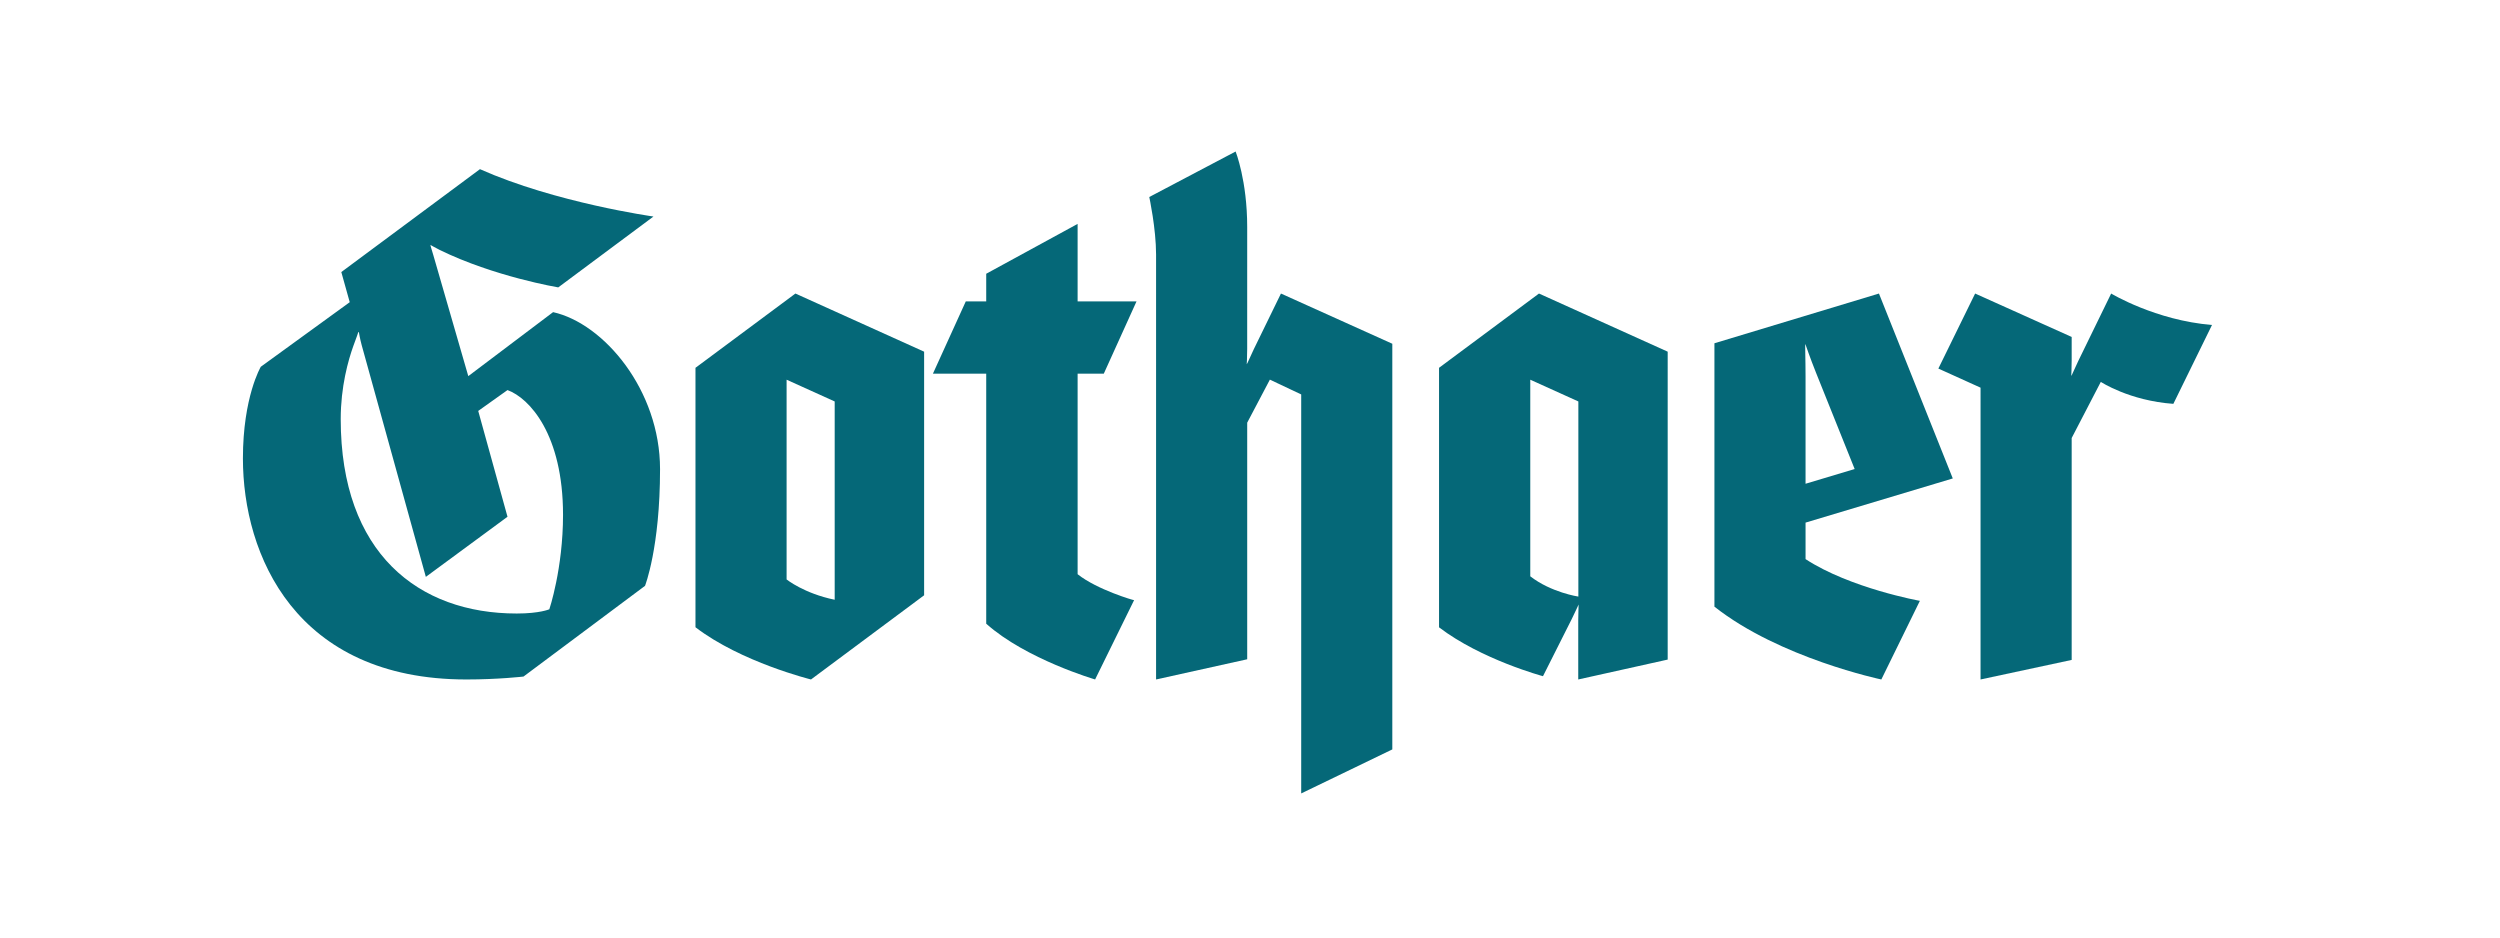
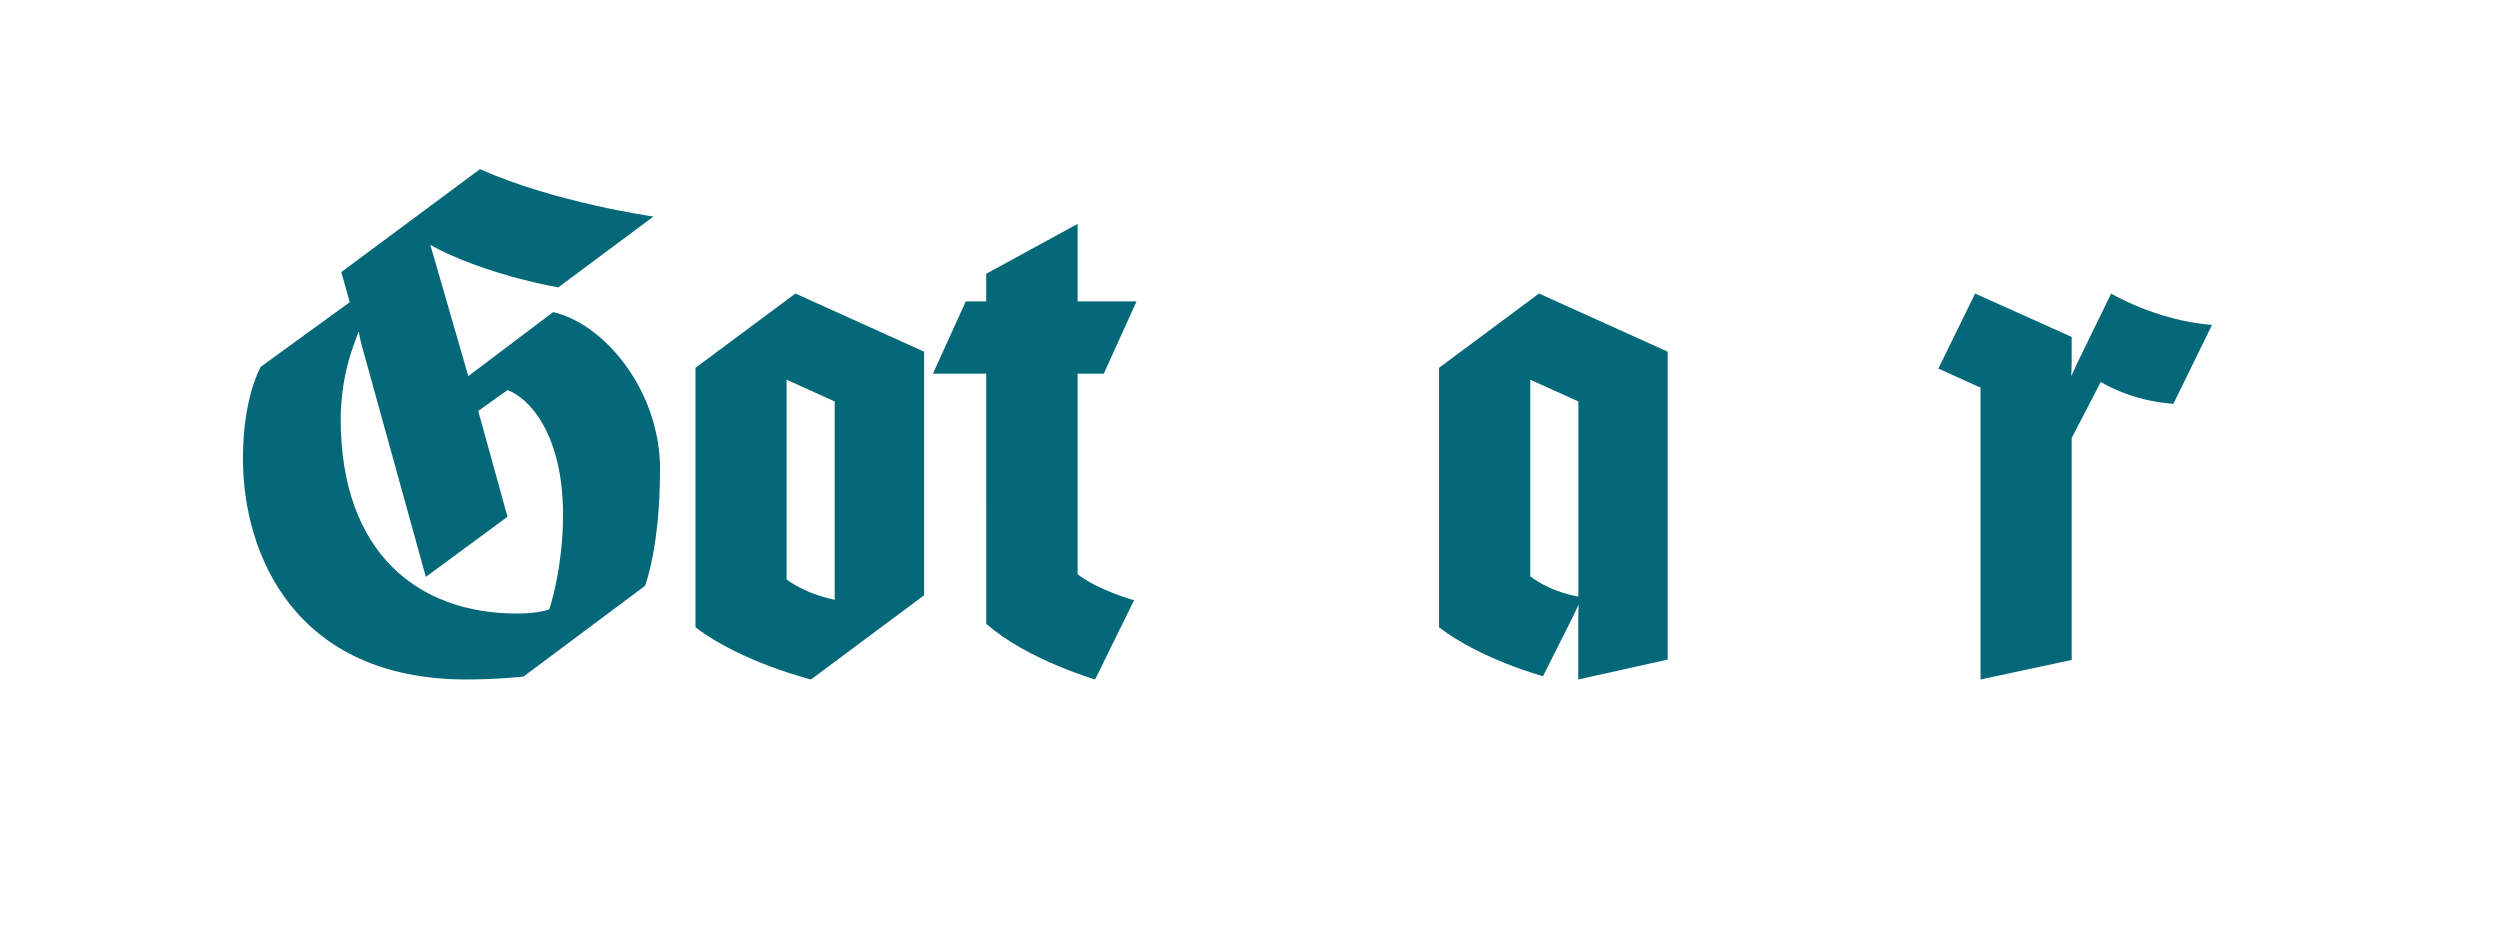
<svg xmlns="http://www.w3.org/2000/svg" xmlns:ns1="http://sodipodi.sourceforge.net/DTD/sodipodi-0.dtd" xmlns:ns2="http://www.inkscape.org/namespaces/inkscape" version="1.0" width="400" height="150" viewBox="-0.374 -0.184 400 150" id="svg2" xml:space="preserve" ns1:docname="Gothaer.svg" ns2:version="1.3 (0e150ed, 2023-07-21)">
  <ns1:namedview id="namedview1" pagecolor="#ffffff" bordercolor="#000000" borderopacity="0.25" ns2:showpageshadow="2" ns2:pageopacity="0.0" ns2:pagecheckerboard="0" ns2:deskcolor="#d1d1d1" ns2:zoom="0.623498" ns2:cx="141.13919" ns2:cy="121.89293" ns2:window-width="1512" ns2:window-height="629" ns2:window-x="0" ns2:window-y="38" ns2:window-maximized="0" ns2:current-layer="svg2" />
  <defs id="defs4">
	</defs>
  <g id="g6" transform="matrix(0.421,0,0,0.421,38.493,24.058)">
    <path d="M 748.345,65.921 733.656,95.9 c -16.77,-1.212 -27.57,-8.346 -27.57,-8.346 l -11.072,21.332 v 84.335 l -34.635,7.43 0.004,-110.901 -16.037,-7.259 13.977,-28.514 36.691,16.5 v 8.881 c 0,2.983 -0.158,5.946 -0.158,5.946 0.105,0.059 1.475,-3.256 2.672,-5.708 L 710.02,53.977 c -10e-4,0 16.921,10.22 38.325,11.944 z" style="fill:#056878" id="path8" />
    <path d="m 282.489,84.438 h -20.26 l 12.492,-27.469 h 7.768 V 46.456 L 317.223,27.509 V 56.97 h 22.385 l -12.439,27.469 h -9.945 v 76.207 c 7.406,5.885 21.465,10.003 21.465,9.853 l -14.818,30.144 c 0,0 -26.215,-7.666 -41.381,-21.176 V 84.438 Z" style="fill:#056878" id="path10" />
-     <path d="m 436.828,227.229 -34.629,16.732 V 92.323 l -11.906,-5.626 -8.617,16.359 v 89.919 l -34.633,7.675 0.002,-161.453 c 0,-9.94 -2.584,-21.905 -2.584,-21.905 L 377.273,0 c 0,0 4.406,11.061 4.402,28.699 l -0.004,46.247 c 0,3.619 -0.176,5.885 -0.176,5.885 0.148,0.045 1.461,-3.183 2.68,-5.676 l 10.328,-21.179 42.324,19.083 v 154.17 z" style="fill:#056878" id="path12" />
    <path d="m 85.653,85.366 32.229,-24.32 c 19.313,4.308 40.648,29.65 40.648,59.681 0,29.871 -5.714,44.341 -5.714,44.341 l -46.18,34.473 c 0,0 -9.591,1.11 -21.693,1.11 C 19.906,200.65 0,153.241 0,116.642 0,93.265 6.797,81.802 6.797,81.802 L 40.595,57.263 37.393,45.812 90.085,6.708 c 28.679,12.773 65.939,18.002 65.939,18.002 l -36.188,26.935 c 0,0 -24.443,-4.115 -45.057,-14.243 -1.758,-0.874 -3.504,-1.896 -3.504,-1.896 -0.101,0.077 0.546,2.004 1.104,3.939 z M 43.846,68.64 c 0,0 -0.652,2.086 -1.85,5.177 -1.992,5.534 -4.826,15.565 -4.826,27.872 0,51.021 29.602,73.896 66.884,73.896 8.747,0 12.398,-1.61 12.398,-1.61 0,0 5.206,-15.434 5.206,-35.897 0,-30.522 -12.741,-44.359 -21.105,-47.416 L 89.427,98.59 100.553,138.811 69.519,161.656 45.15,73.634 c -0.712,-2.606 -1.073,-4.967 -1.073,-4.967 z" style="fill:#056878" id="path14" />
-     <path d="m 637.324,170.766 -14.646,29.885 c 0,0 -38.693,-8.128 -63.434,-27.675 V 72.877 l 62.525,-18.9 28.059,70.271 -55.953,16.786 v 13.874 c 17.021,11.105 43.449,15.858 43.449,15.858 z M 612.539,120.673 597.9,84.192 c -2.281,-5.66 -4.098,-11.018 -4.098,-11.018 -0.17,0.049 0.072,5.768 0.072,12.152 v 40.942 z" style="fill:#056878" id="path16" />
    <path d="m 494.085,199.404 c 0,0 -23.426,-6.301 -39.504,-18.574 V 82.202 l 37.982,-28.226 48.916,22.097 V 193.09 l -33.992,7.561 v -22.505 c 0,-1.877 0.146,-5.992 0.146,-5.992 0,0 -1.684,3.663 -2.611,5.52 z m 13.446,-30.256 V 94.992 l -18.277,-8.271 v 74.716 c 7.937,6.167 18.277,7.711 18.277,7.711 z" style="fill:#056878" id="path18" />
    <path d="m 258.89,168.654 -42.992,31.996 c 0,0 -26.627,-6.578 -43.904,-19.847 V 82.202 l 37.982,-28.226 48.914,22.097 z m -33.989,1.695 V 94.992 l -18.277,-8.271 v 75.914 c 0,0.001 6.633,5.328 18.277,7.714 z" style="fill:#056878" id="path20" />
  </g>
</svg>